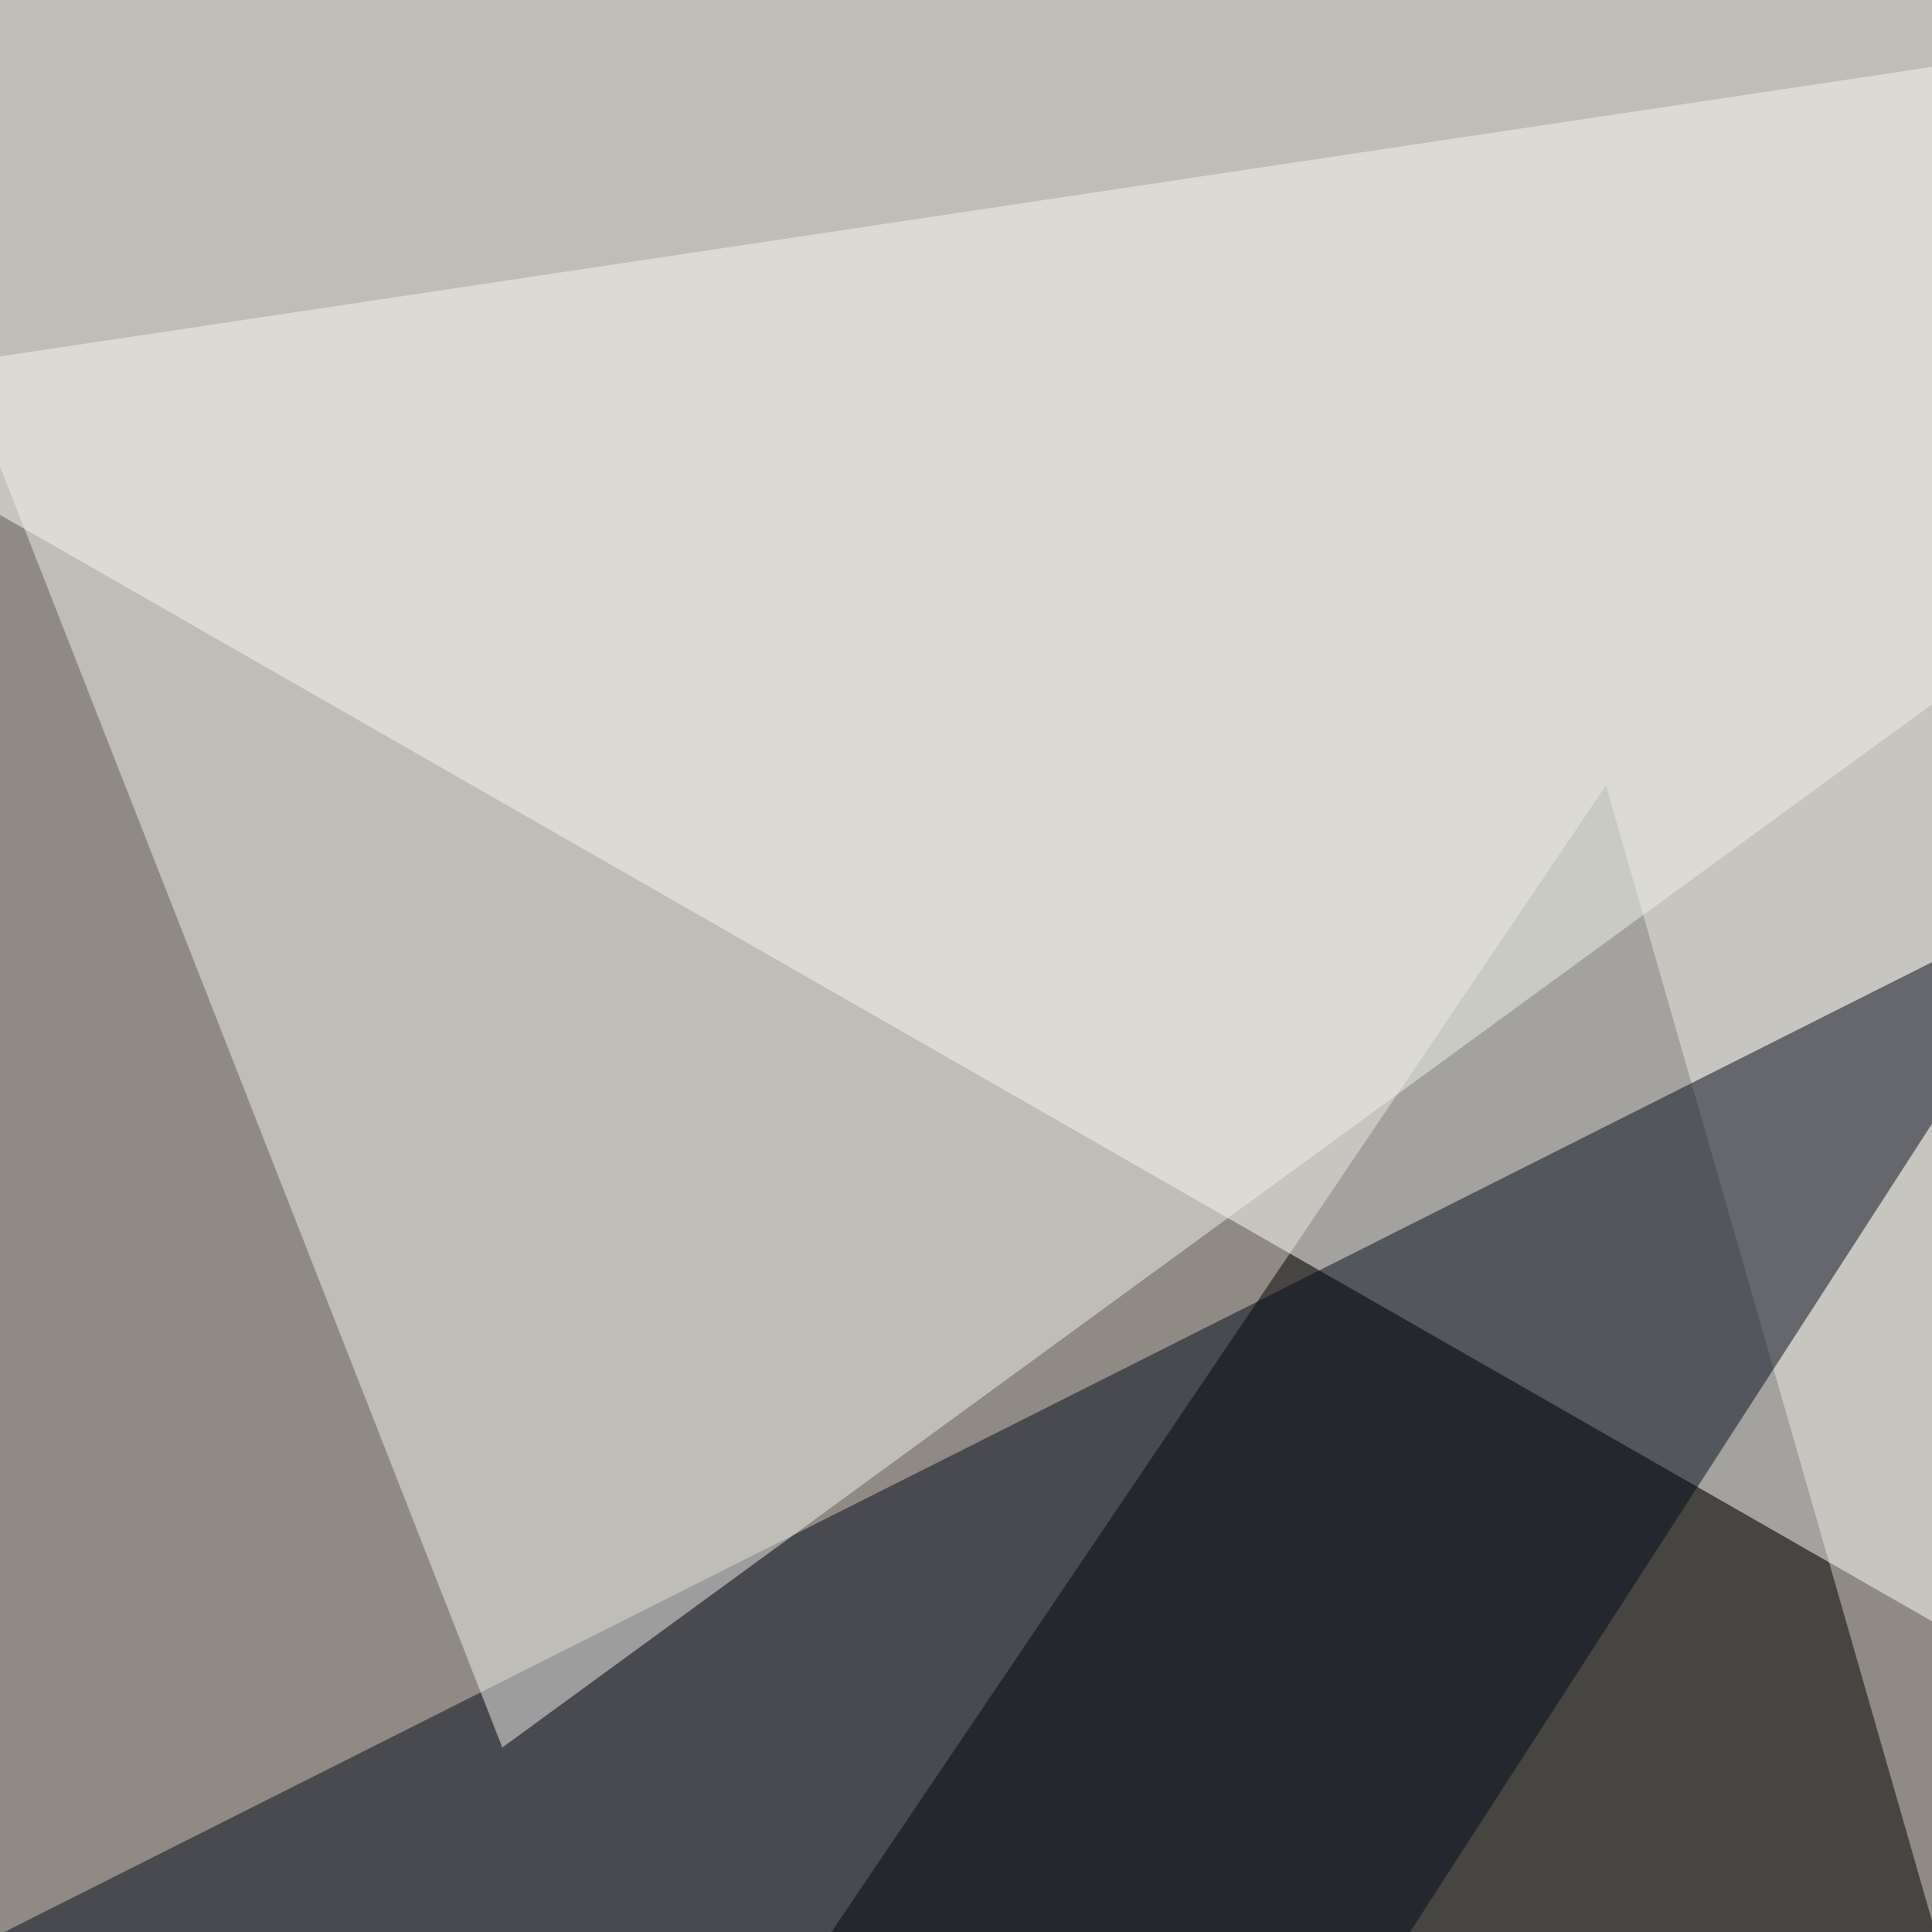
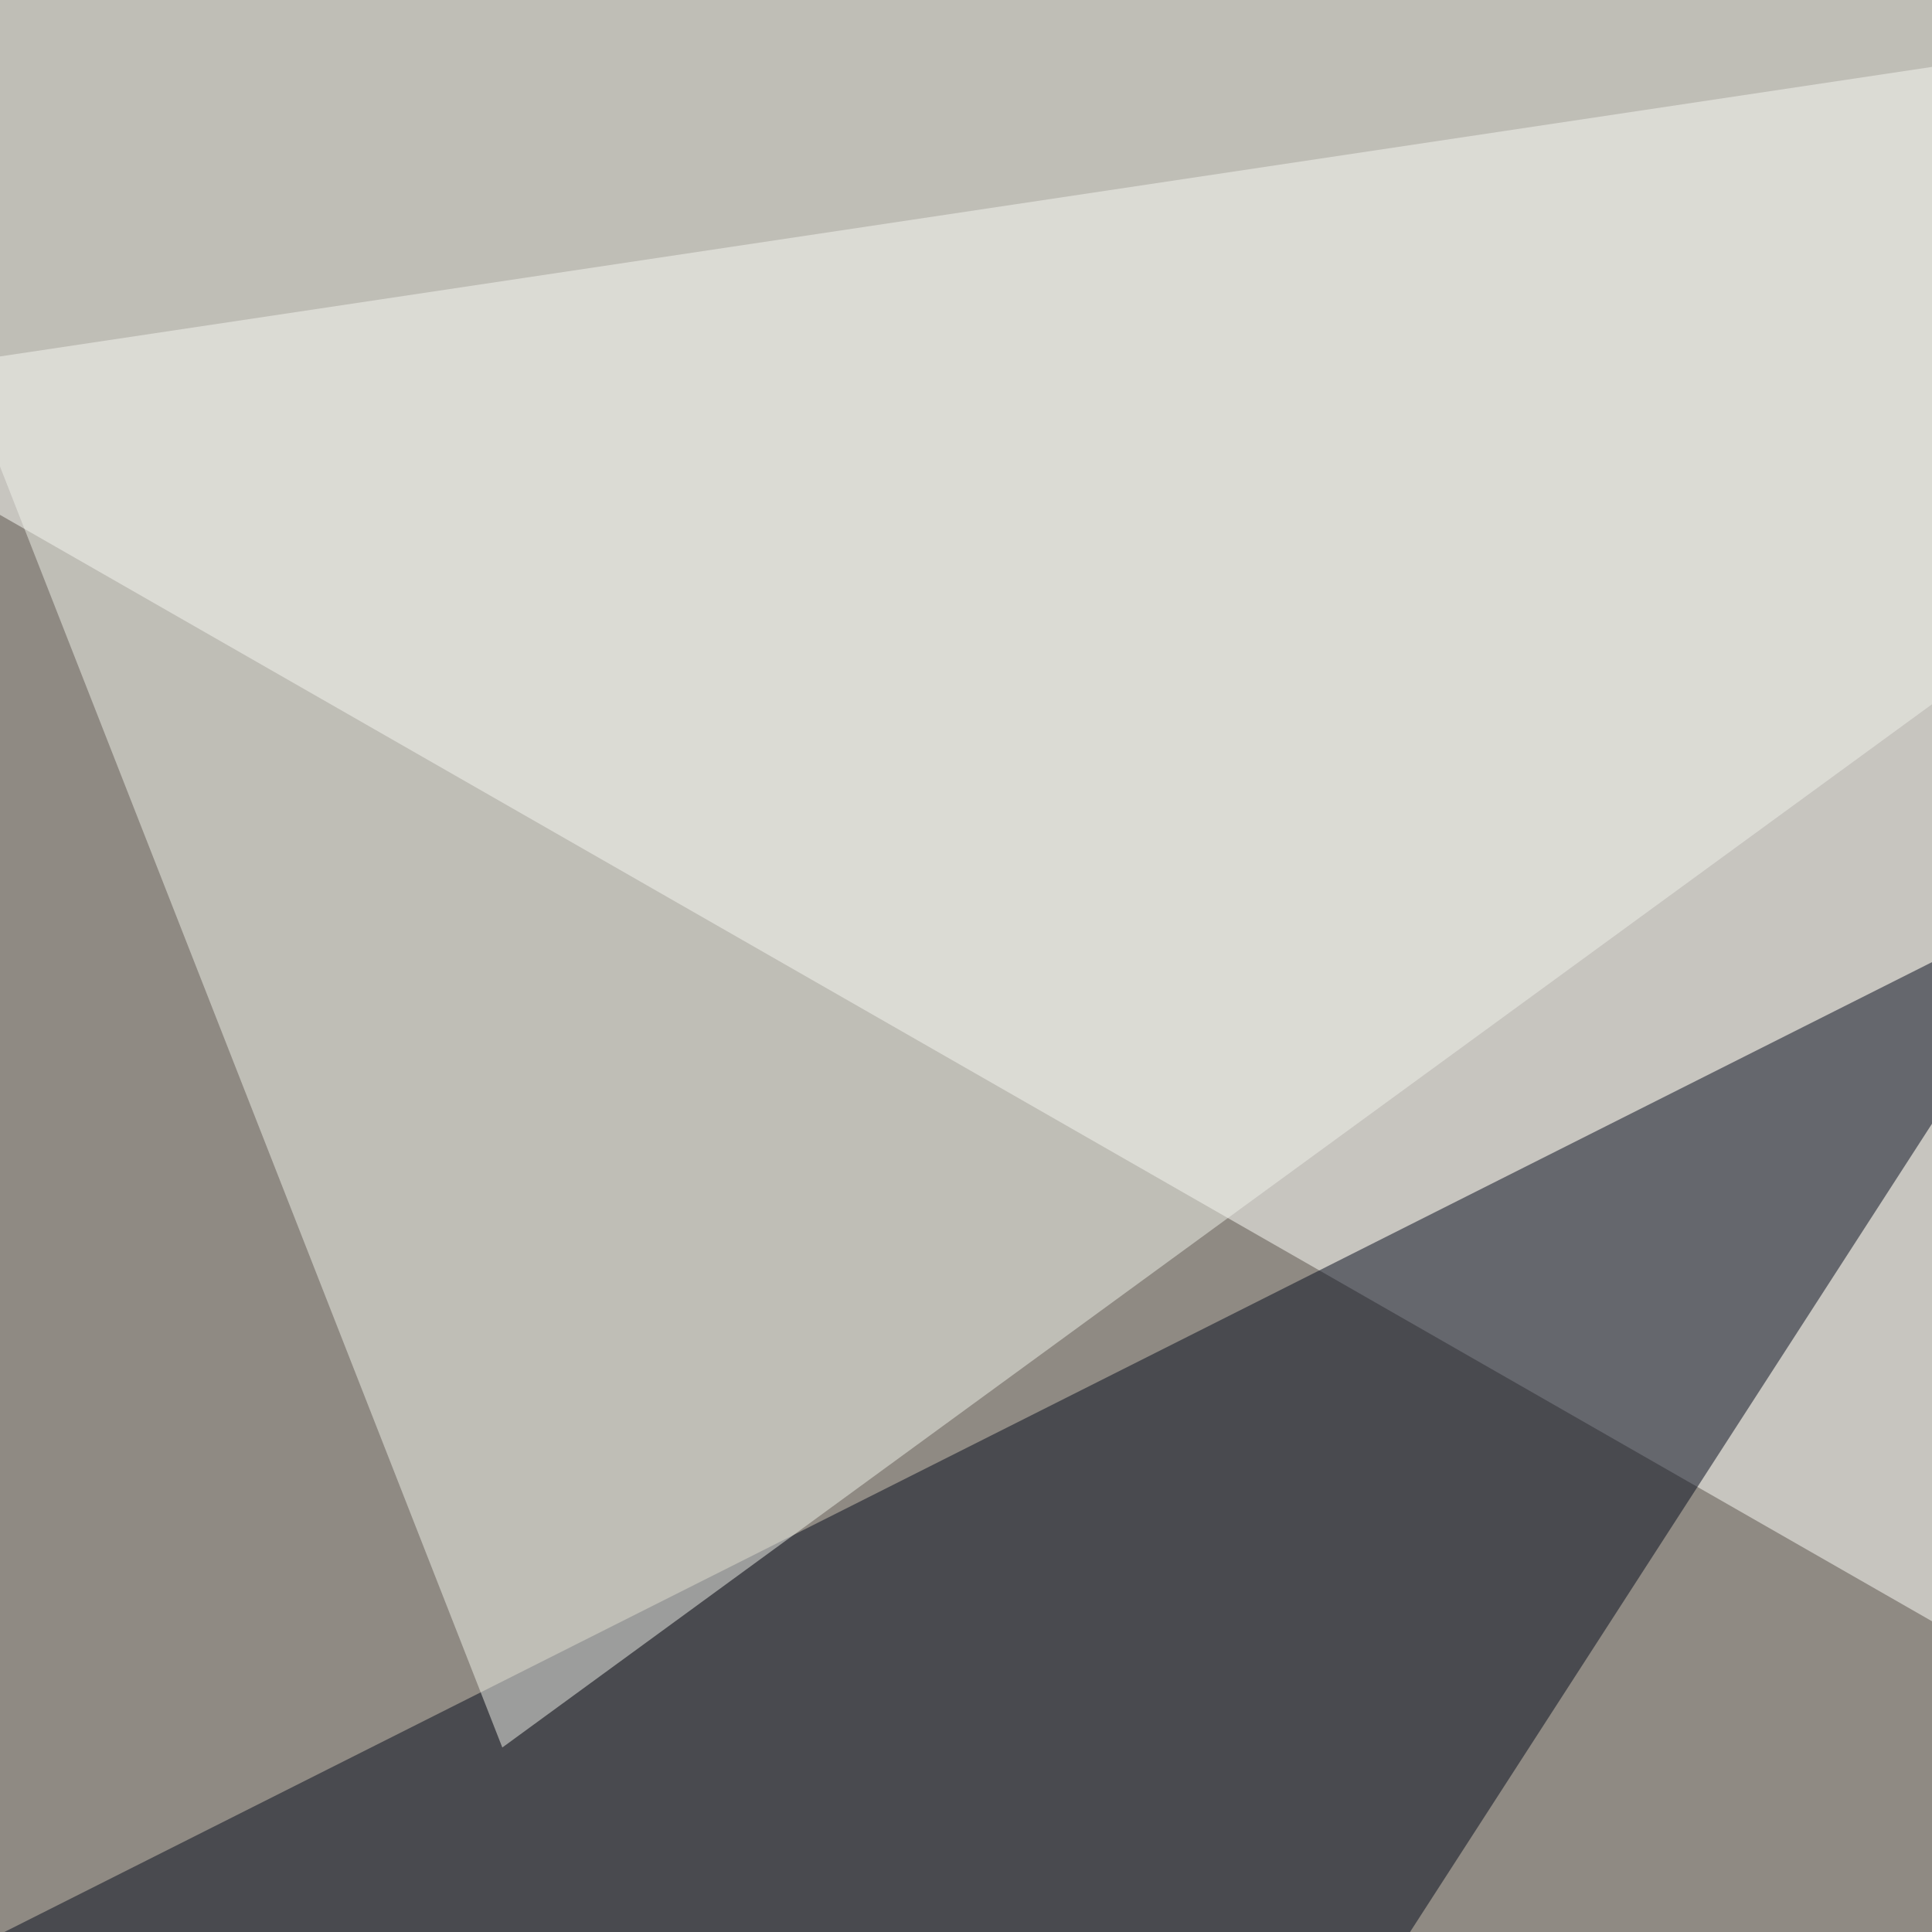
<svg xmlns="http://www.w3.org/2000/svg" width="400" height="400">
  <filter id="a">
    <feGaussianBlur stdDeviation="55" />
  </filter>
  <rect width="100%" height="100%" fill="#8f8a83" />
  <g filter="url(#a)">
    <g fill-opacity=".5">
-       <path d="M332.5 162.6l-378 559.6 559.7 73.2z" />
      <path fill="#fffffc" d="M795.4-45.4l-840.8 126 706 404.3z" />
      <path fill="#040b1c" d="M-45.4 423.3L432 183.1 36.6 795.4z" />
      <path fill="#f1f3ea" d="M-39.6-4.4L646-33.7 104 361.8z" />
    </g>
  </g>
</svg>